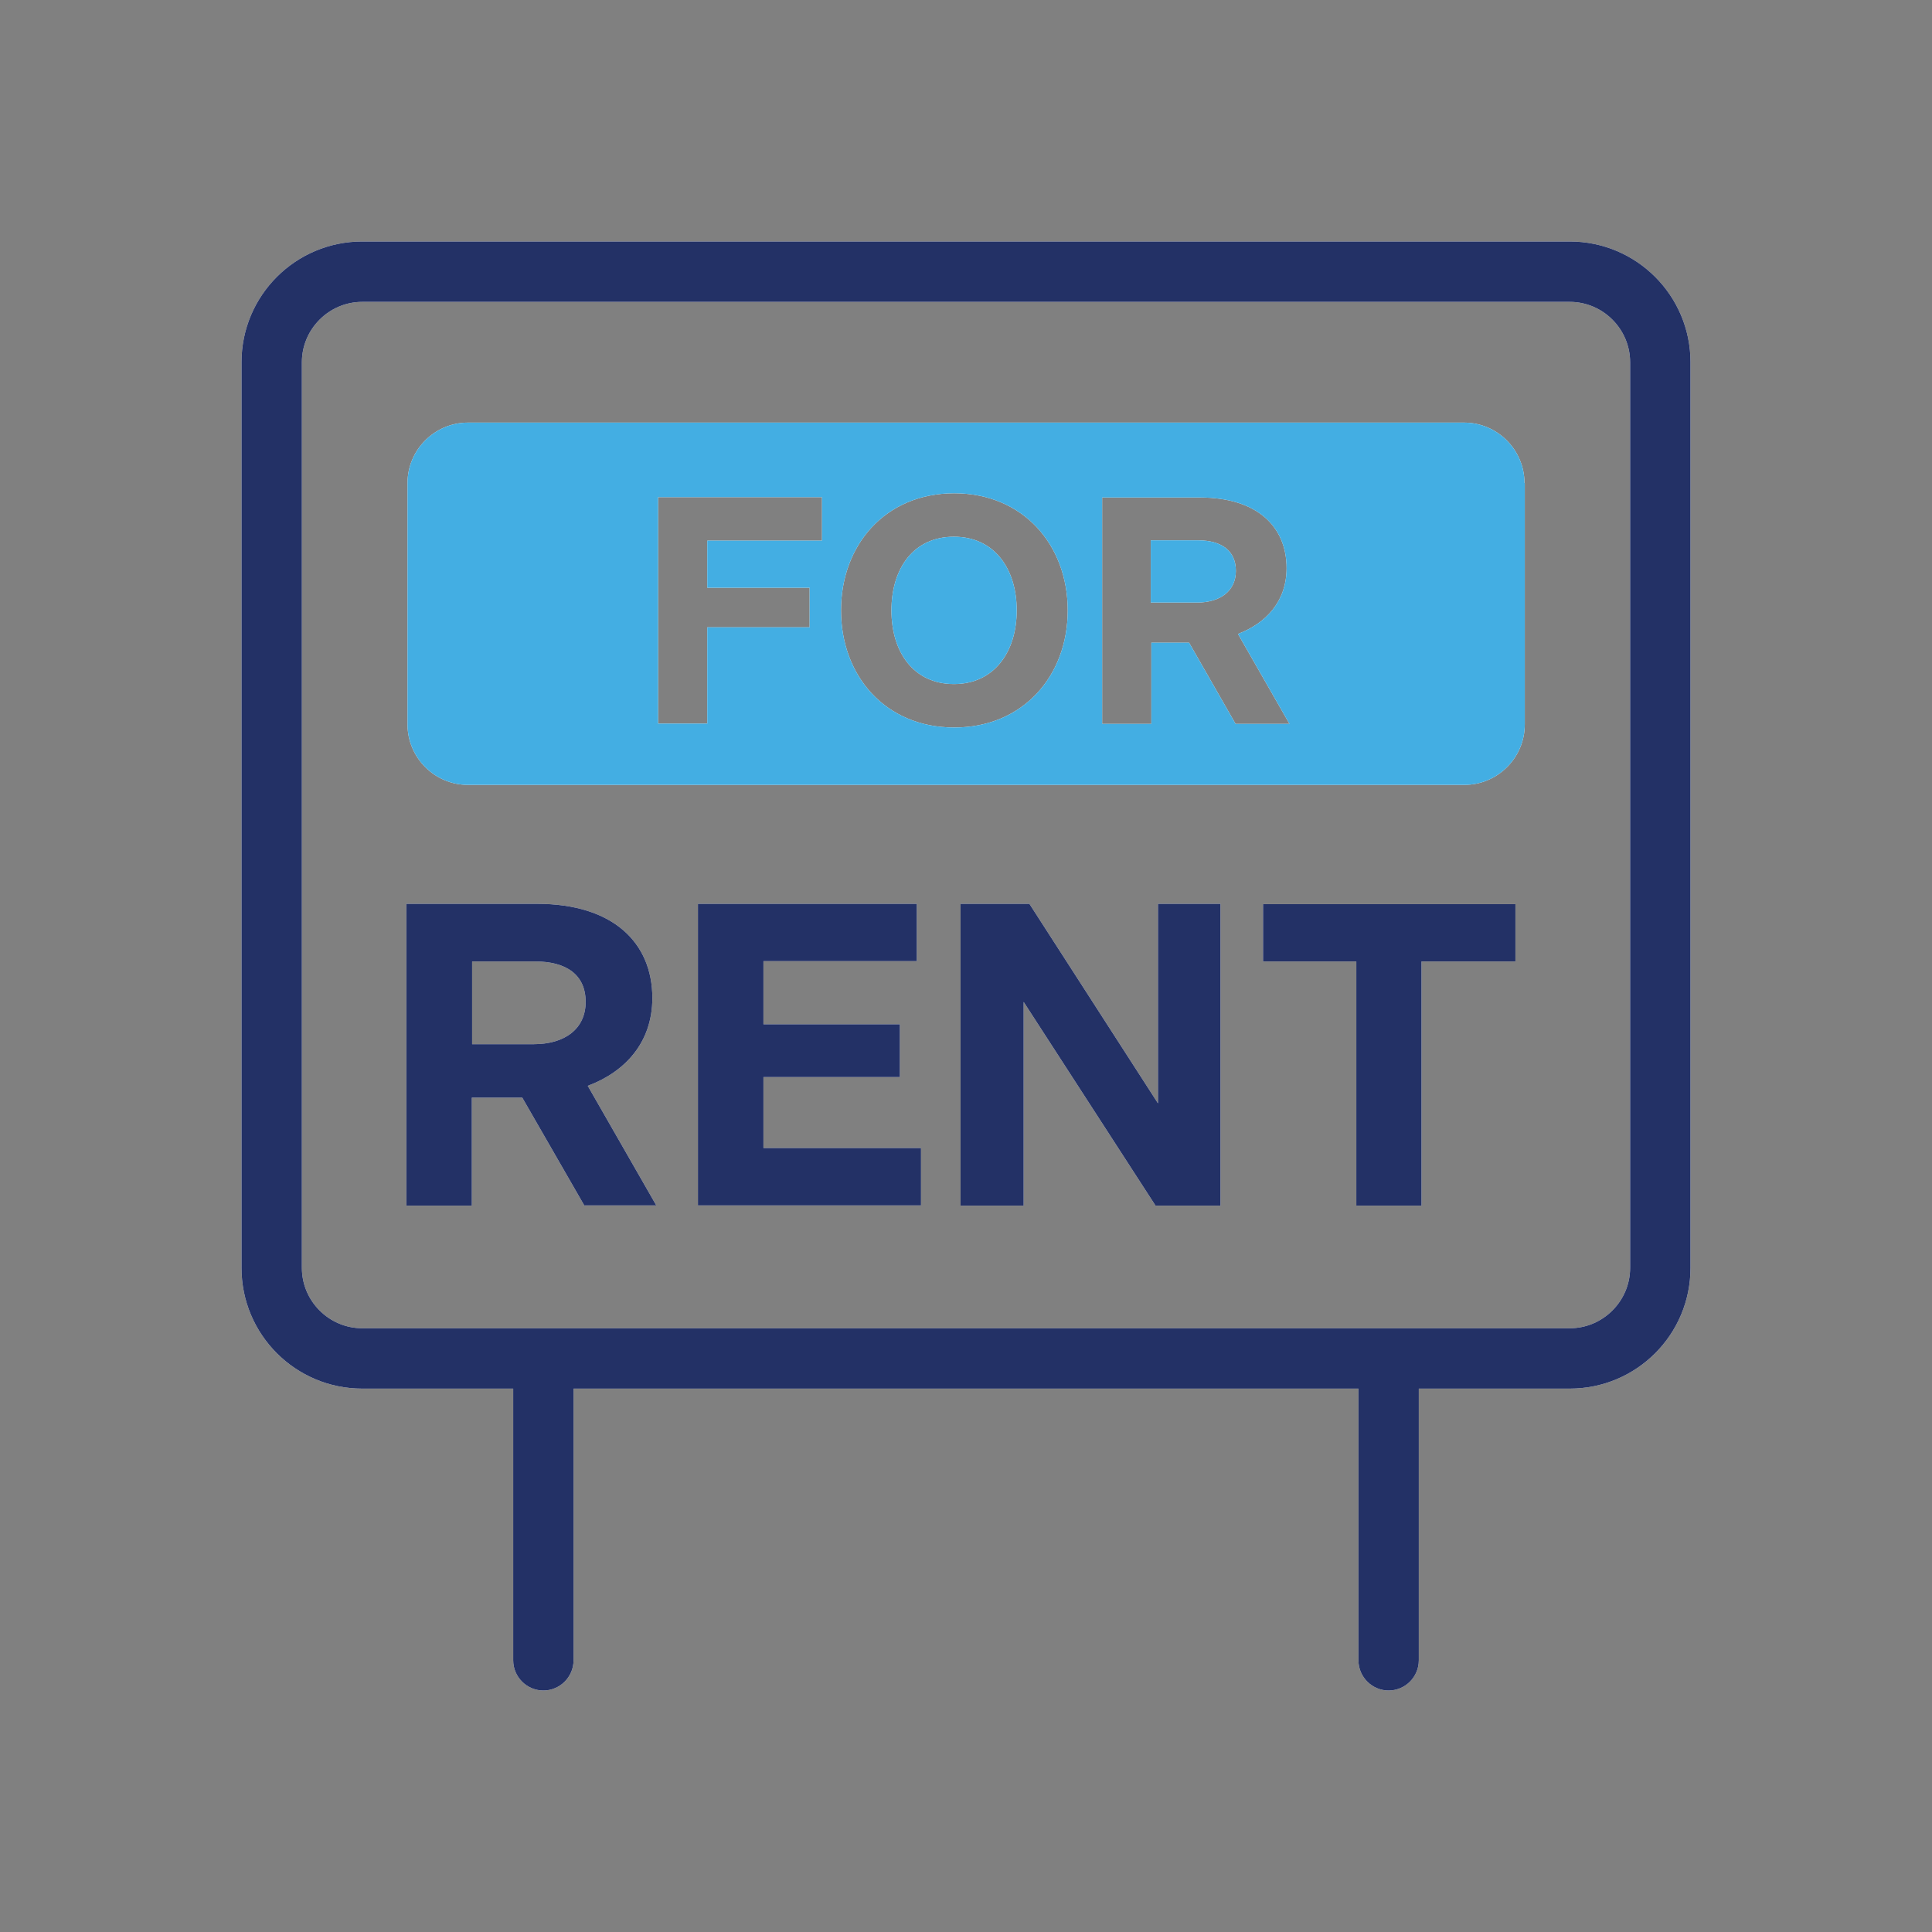
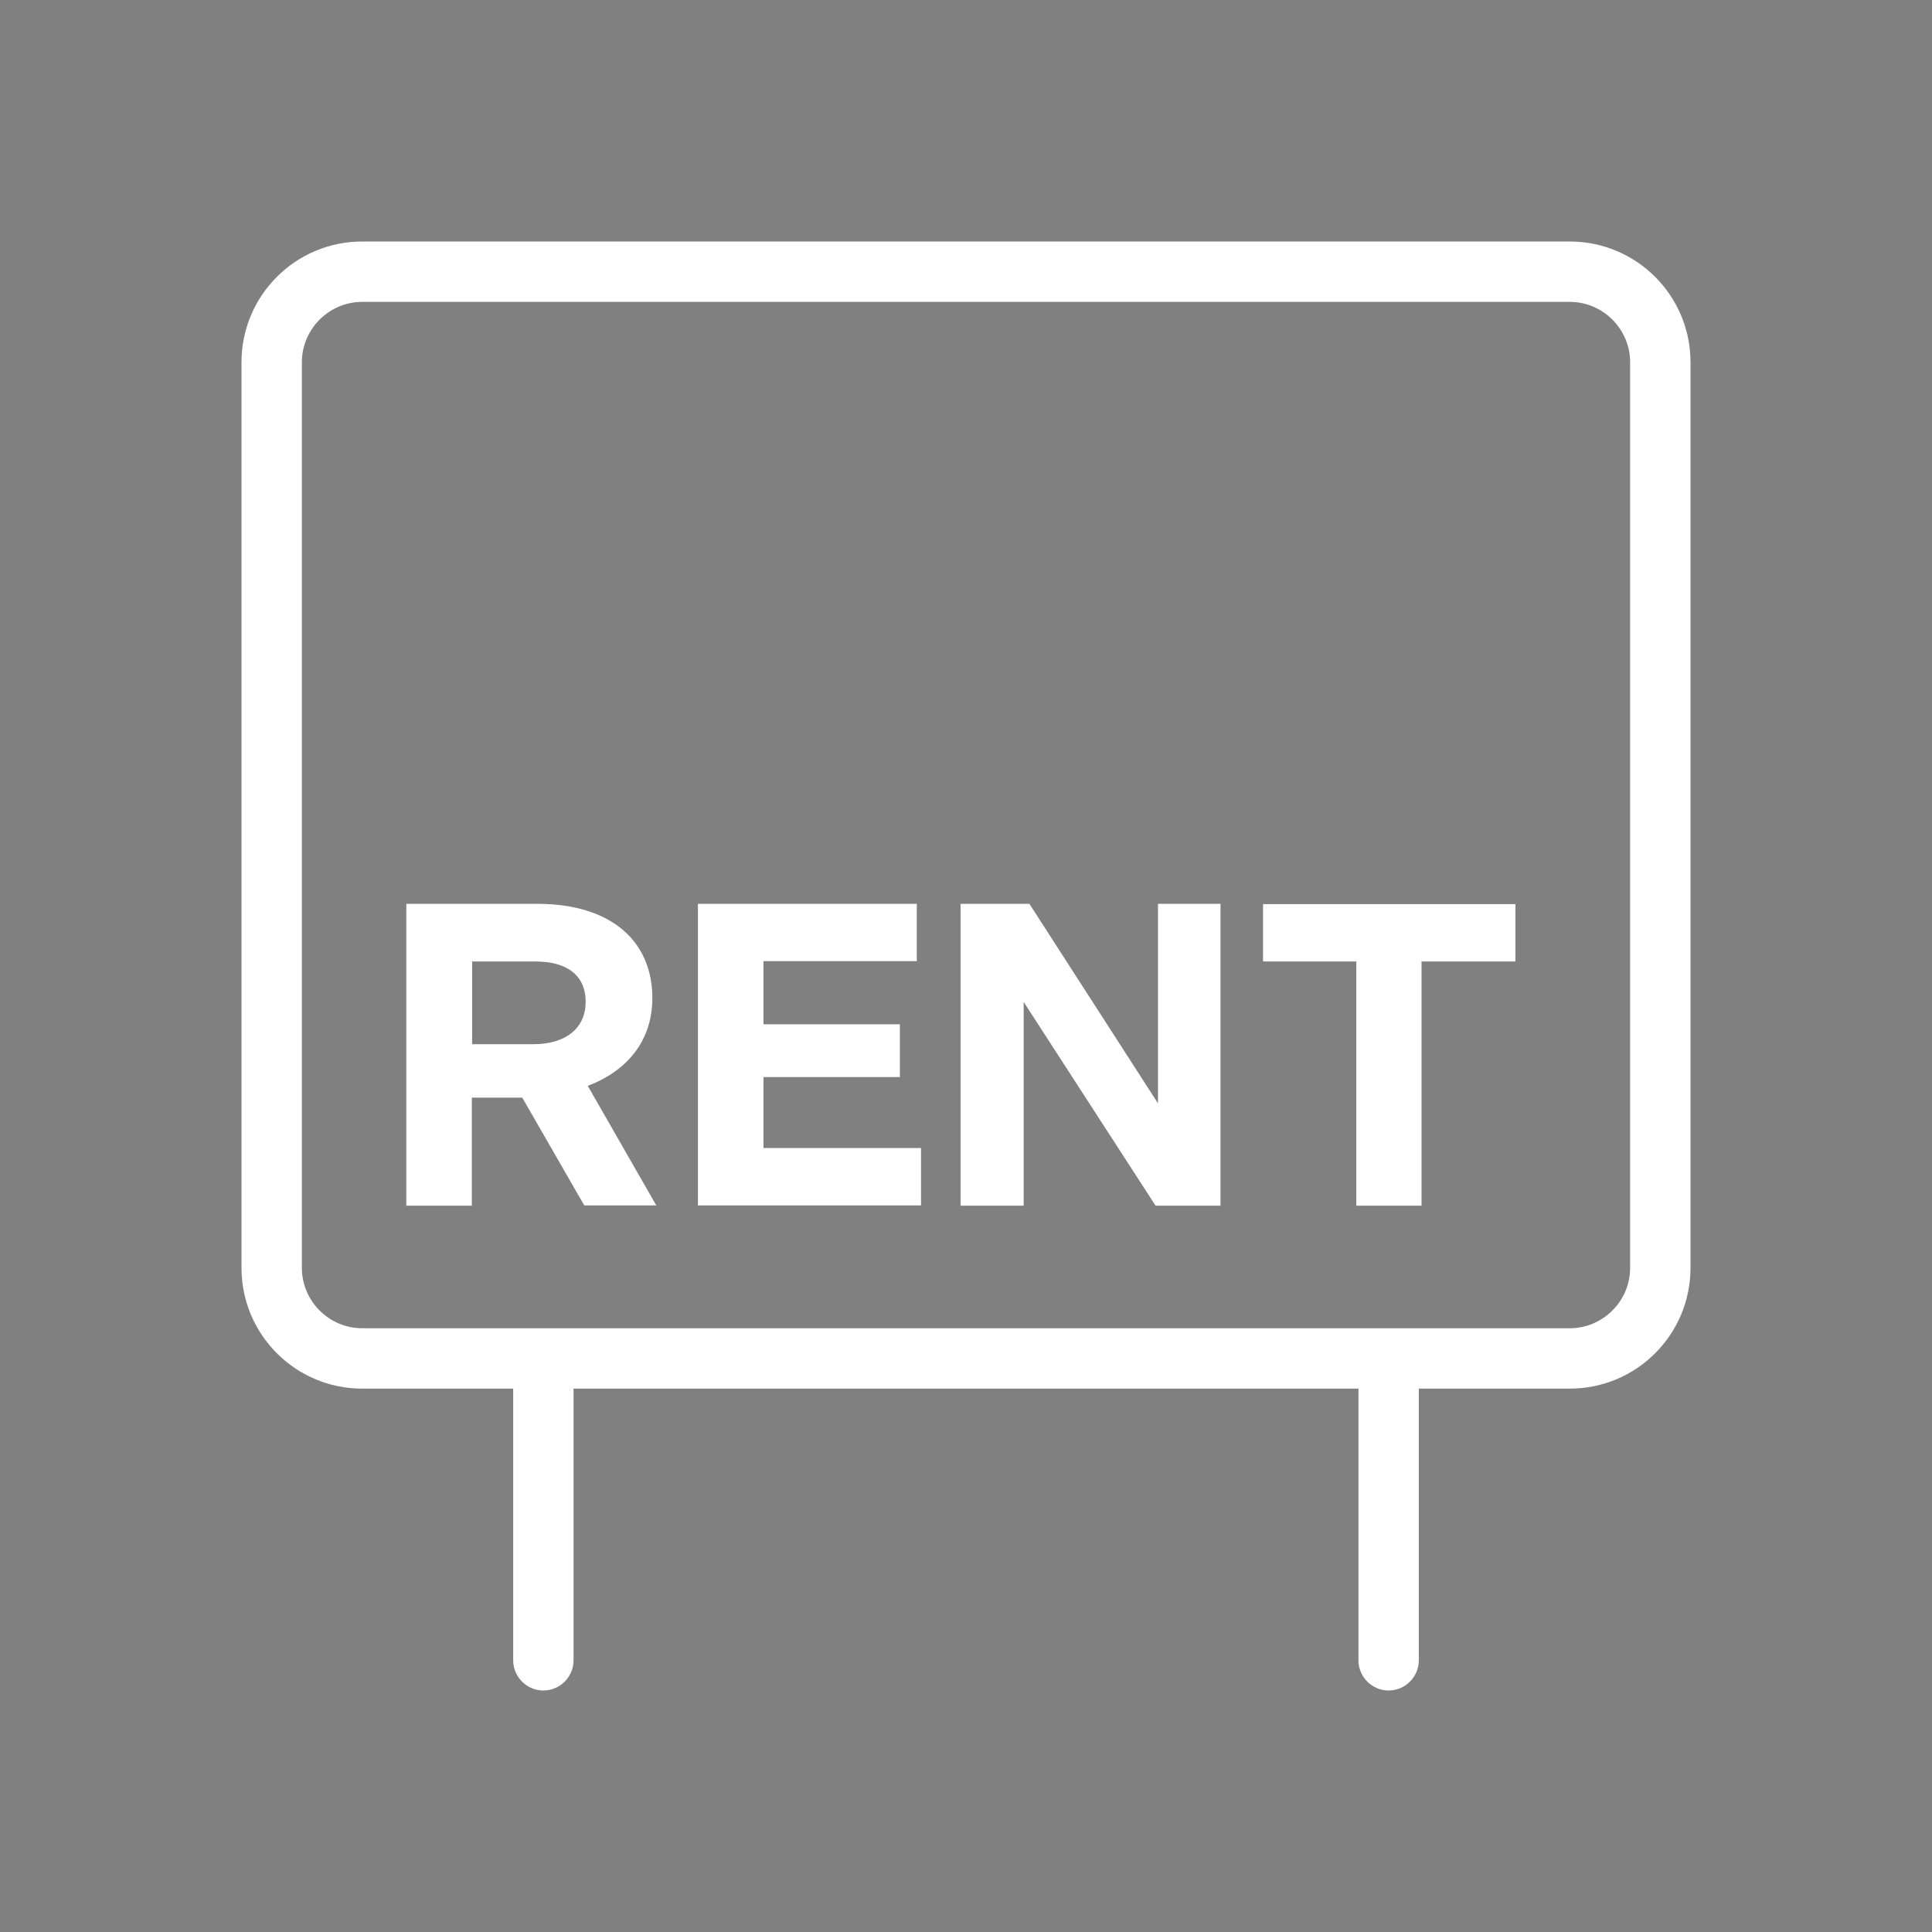
<svg xmlns="http://www.w3.org/2000/svg" width="140" height="140" viewBox="0 0 140 140" fill="none">
  <rect x="0" y="0" width="140" height="140" fill="#808080" stroke="none" />
  <g style="mix-blend-mode:darken">
    <path d="M113.75 17.5H26.25C21.416 17.5 17.5 21.416 17.5 26.25V91.875C17.5 96.709 21.416 100.625 26.25 100.625H37.188V120.312C37.188 121.516 38.172 122.5 39.375 122.5C40.578 122.5 41.562 121.516 41.562 120.312V100.625H98.438V120.312C98.438 121.516 99.422 122.5 100.625 122.5C101.828 122.5 102.812 121.516 102.812 120.312V100.625H113.75C118.584 100.625 122.5 96.709 122.5 91.875V26.25C122.5 21.416 118.584 17.5 113.75 17.5ZM118.125 91.875C118.125 94.281 116.156 96.25 113.75 96.25H26.25C23.844 96.25 21.875 94.281 21.875 91.875V26.25C21.875 23.844 23.844 21.875 26.25 21.875H113.75C116.156 21.875 118.125 23.844 118.125 26.25V91.875ZM42.35 87.369L37.844 79.537H34.191V87.369H29.444V65.494H38.916C44.428 65.494 47.272 68.316 47.272 72.319C47.272 75.556 45.281 77.678 42.591 78.684L47.556 87.347H42.35V87.369ZM38.806 69.672H34.212V75.666H38.675C40.906 75.666 42.438 74.572 42.438 72.603C42.438 70.634 41.038 69.672 38.784 69.672H38.806ZM50.575 87.369V65.494H66.434V69.65H55.322V74.222H65.209V78.05H55.322V83.191H66.741V87.347H50.575V87.369ZM88.463 87.369H83.737L74.178 72.603V87.369H69.606V65.494H74.594L83.912 79.953V65.494H88.441V87.369H88.463ZM103.009 69.672V87.369H98.284V69.672H91.525V65.516H109.813V69.672H103.009Z" fill="white" />
-     <path d="M73.675 44.231C73.675 47.25 72.034 49.569 69.125 49.569C66.216 49.569 64.597 47.272 64.597 44.231C64.597 41.191 66.194 38.894 69.125 38.894C72.056 38.894 73.675 41.212 73.675 44.231ZM86.844 39.156H83.388V43.663H86.734C88.419 43.663 89.556 42.831 89.556 41.366C89.556 39.9 88.506 39.156 86.822 39.156H86.844ZM110.491 35V52.5C110.491 54.906 108.522 56.875 106.116 56.875H33.906C31.5 56.875 29.531 54.906 29.531 52.5V35C29.531 32.594 31.5 30.625 33.906 30.625H106.094C108.5 30.625 110.469 32.594 110.469 35H110.491ZM59.566 36.028H47.688V52.434H51.253V45.456H58.669V42.591H51.253V39.178H59.566V36.028ZM77.372 44.231C77.372 39.484 74.134 35.744 69.147 35.744C64.159 35.744 60.944 39.484 60.944 44.231C60.944 48.978 64.159 52.719 69.147 52.719C74.134 52.719 77.372 48.978 77.372 44.231ZM93.428 52.434L89.709 45.938C91.722 45.172 93.231 43.597 93.231 41.169C93.231 38.15 91.088 36.05 86.953 36.05H79.866V52.456H83.431V46.572H86.166L89.534 52.456H93.428V52.434Z" fill="white" />
  </g>
-   <path d="M113.75 17.5H26.25C21.416 17.5 17.5 21.416 17.5 26.25V91.875C17.5 96.709 21.416 100.625 26.25 100.625H37.188V120.312C37.188 121.516 38.172 122.5 39.375 122.5C40.578 122.5 41.562 121.516 41.562 120.312V100.625H98.438V120.312C98.438 121.516 99.422 122.5 100.625 122.5C101.828 122.5 102.812 121.516 102.812 120.312V100.625H113.75C118.584 100.625 122.5 96.709 122.5 91.875V26.25C122.5 21.416 118.584 17.5 113.75 17.5ZM118.125 91.875C118.125 94.281 116.156 96.25 113.75 96.25H26.25C23.844 96.25 21.875 94.281 21.875 91.875V26.25C21.875 23.844 23.844 21.875 26.25 21.875H113.75C116.156 21.875 118.125 23.844 118.125 26.25V91.875ZM42.35 87.369L37.844 79.537H34.191V87.369H29.444V65.494H38.916C44.428 65.494 47.272 68.316 47.272 72.319C47.272 75.556 45.281 77.678 42.591 78.684L47.556 87.347H42.35V87.369ZM38.806 69.672H34.212V75.666H38.675C40.906 75.666 42.438 74.572 42.438 72.603C42.438 70.634 41.038 69.672 38.784 69.672H38.806ZM50.575 87.369V65.494H66.434V69.65H55.322V74.222H65.209V78.05H55.322V83.191H66.741V87.347H50.575V87.369ZM88.463 87.369H83.737L74.178 72.603V87.369H69.606V65.494H74.594L83.912 79.953V65.494H88.441V87.369H88.463ZM103.009 69.672V87.369H98.284V69.672H91.525V65.516H109.813V69.672H103.009Z" fill="#233166" />
-   <path d="M73.675 44.231C73.675 47.25 72.034 49.569 69.125 49.569C66.216 49.569 64.597 47.272 64.597 44.231C64.597 41.191 66.194 38.894 69.125 38.894C72.056 38.894 73.675 41.212 73.675 44.231ZM86.844 39.156H83.388V43.663H86.734C88.419 43.663 89.556 42.831 89.556 41.366C89.556 39.9 88.506 39.156 86.822 39.156H86.844ZM110.491 35V52.5C110.491 54.906 108.522 56.875 106.116 56.875H33.906C31.5 56.875 29.531 54.906 29.531 52.5V35C29.531 32.594 31.5 30.625 33.906 30.625H106.094C108.5 30.625 110.469 32.594 110.469 35H110.491ZM59.566 36.028H47.688V52.434H51.253V45.456H58.669V42.591H51.253V39.178H59.566V36.05V36.028ZM77.372 44.231C77.372 39.484 74.134 35.744 69.147 35.744C64.159 35.744 60.944 39.484 60.944 44.231C60.944 48.978 64.159 52.719 69.147 52.719C74.134 52.719 77.372 48.978 77.372 44.231ZM93.428 52.434L89.709 45.938C91.722 45.172 93.231 43.597 93.231 41.169C93.231 38.15 91.088 36.05 86.953 36.05H79.866V52.456H83.431V46.572H86.166L89.534 52.456H93.428V52.434Z" fill="#43AEE3" />
</svg>